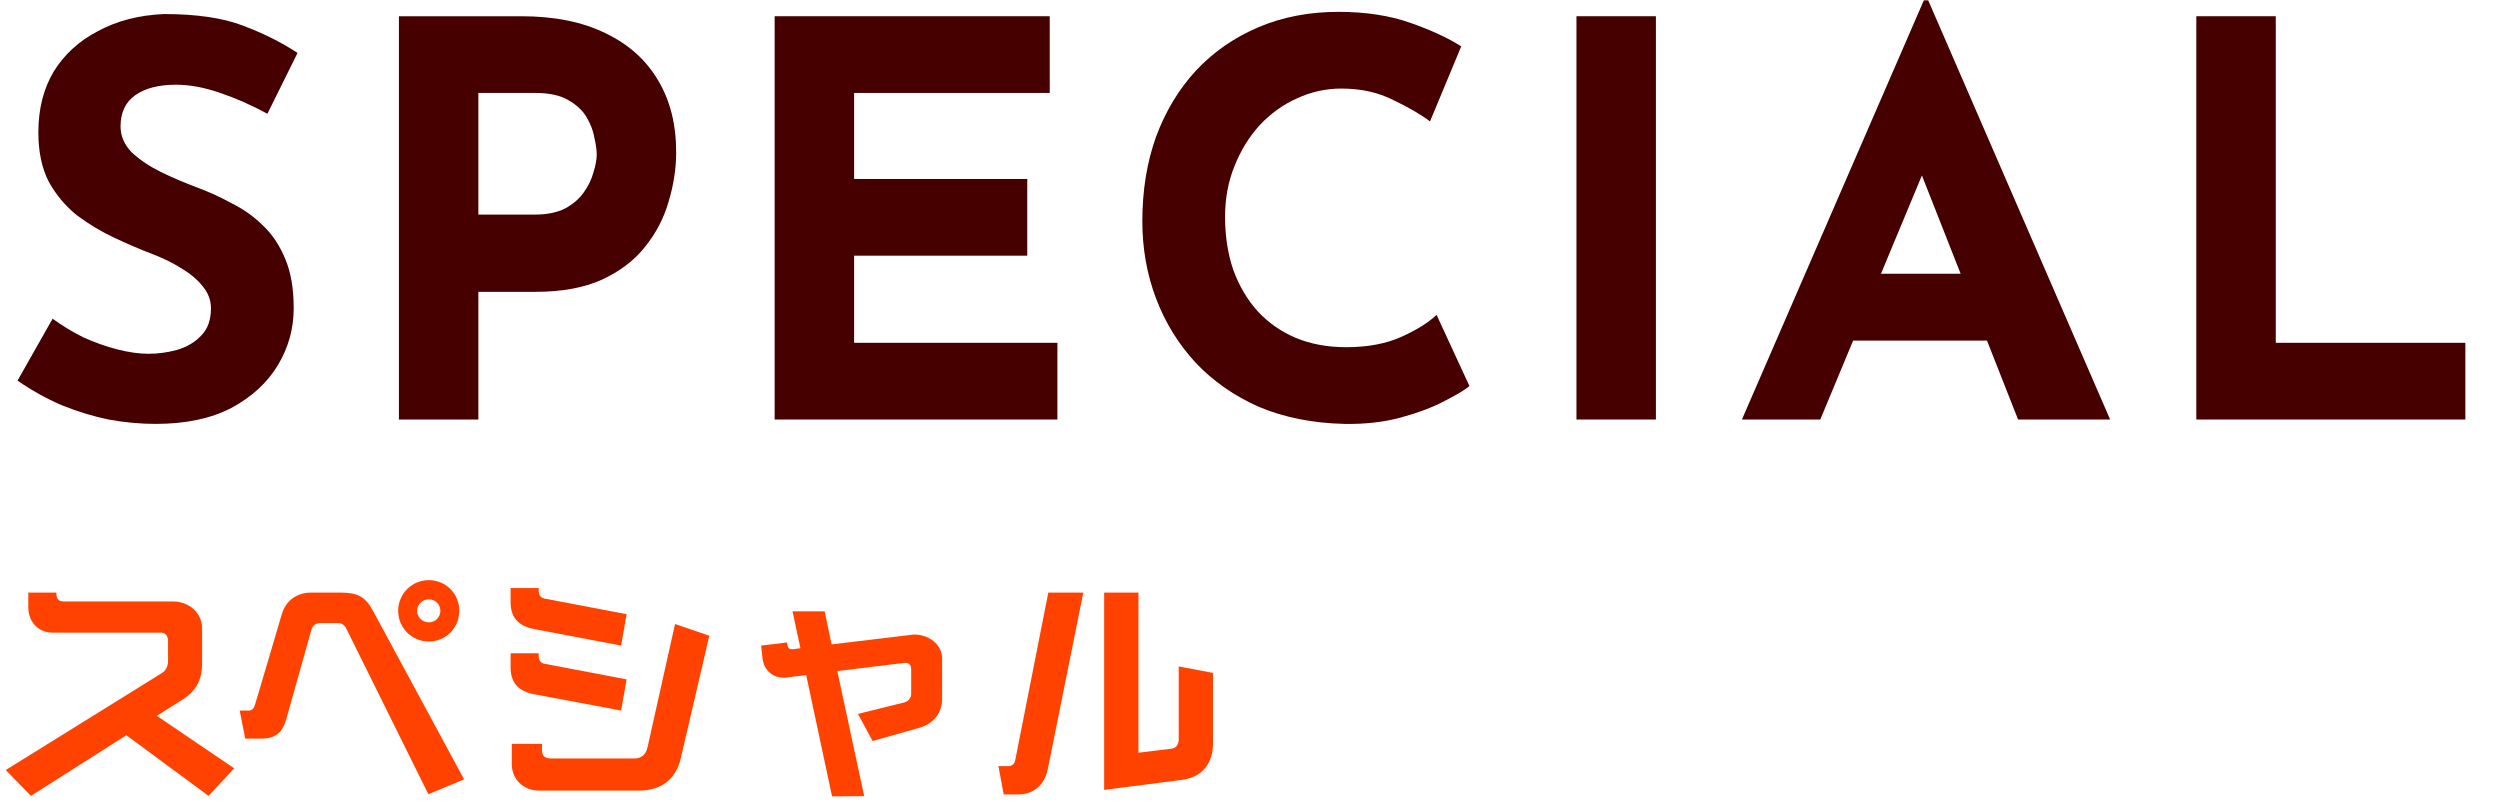
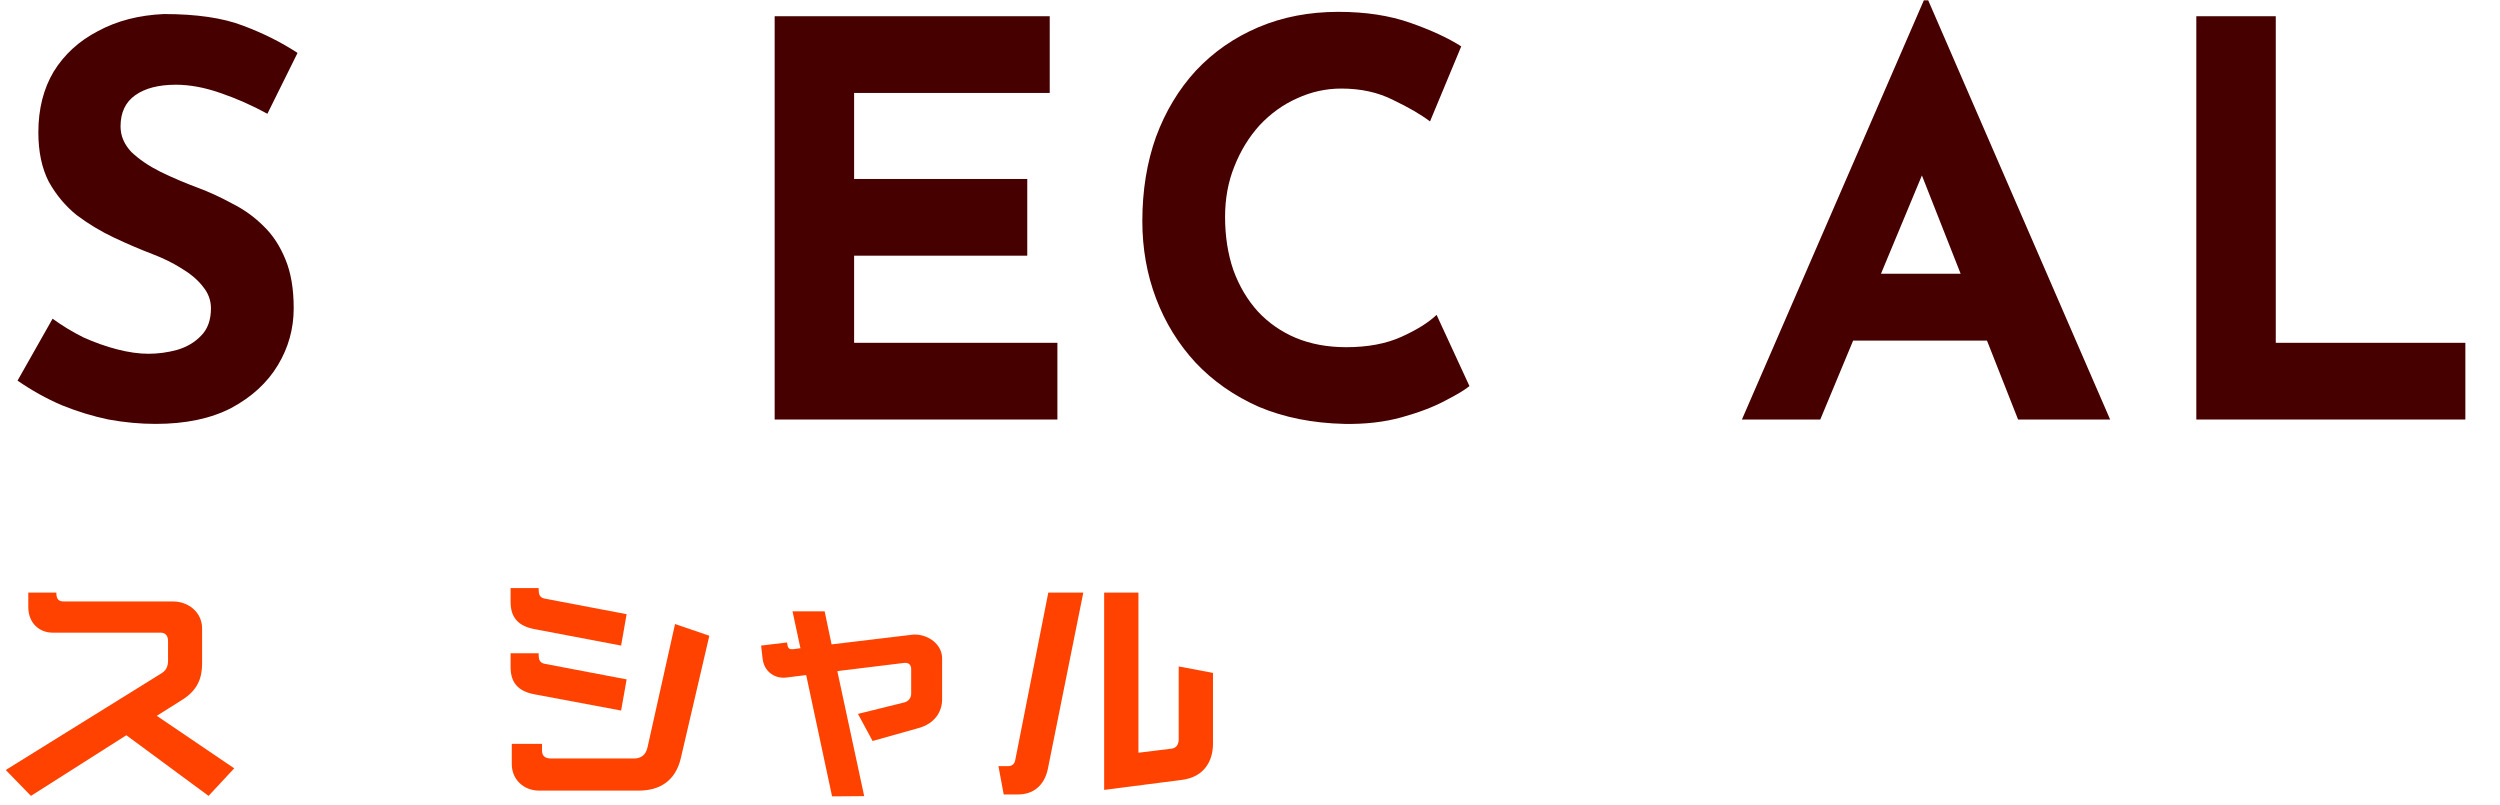
<svg xmlns="http://www.w3.org/2000/svg" width="292" height="94" viewBox="0 0 292 94" fill="none">
  <path d="M256.53 1.896H265.81V40.04H287.954V49H256.53V1.896Z" fill="#470000" />
  <path d="M203.456 49L224.704 0.04H225.216L246.464 49H235.712L222.144 14.568L228.864 9.96L212.608 49H203.456ZM217.984 31.976H232.128L235.392 39.784H215.104L217.984 31.976Z" fill="#470000" />
-   <path d="M184.13 1.896H193.41V49H184.13V1.896Z" fill="#470000" />
+   <path d="M184.13 1.896H193.41H184.13V1.896Z" fill="#470000" />
  <path d="M171.633 45.096C171.121 45.523 170.161 46.099 168.753 46.824C167.388 47.549 165.702 48.189 163.697 48.744C161.692 49.299 159.473 49.555 157.041 49.512C153.329 49.427 150.001 48.765 147.057 47.528C144.156 46.248 141.681 44.52 139.633 42.344C137.628 40.168 136.092 37.672 135.025 34.856C133.958 32.04 133.425 29.032 133.425 25.832C133.425 22.248 133.958 18.963 135.025 15.976C136.134 12.989 137.692 10.408 139.697 8.232C141.745 6.056 144.177 4.371 146.993 3.176C149.809 1.981 152.924 1.384 156.337 1.384C159.494 1.384 162.289 1.811 164.721 2.664C167.153 3.517 169.137 4.435 170.673 5.416L167.025 14.184C165.958 13.373 164.529 12.541 162.737 11.688C160.988 10.792 158.961 10.344 156.657 10.344C154.865 10.344 153.137 10.728 151.473 11.496C149.852 12.221 148.401 13.267 147.121 14.632C145.884 15.997 144.902 17.597 144.177 19.432C143.452 21.224 143.089 23.187 143.089 25.32C143.089 27.581 143.409 29.651 144.049 31.528C144.732 33.405 145.692 35.027 146.929 36.392C148.166 37.715 149.638 38.739 151.345 39.464C153.094 40.189 155.057 40.552 157.233 40.552C159.75 40.552 161.905 40.147 163.697 39.336C165.489 38.525 166.854 37.672 167.793 36.776L171.633 45.096Z" fill="#470000" />
  <path d="M90.48 1.896H122.608V10.856H99.76V20.904H119.984V29.864H99.76V40.04H123.504V49H90.48V1.896Z" fill="#470000" />
-   <path d="M60.864 1.896C64.747 1.896 68.032 2.557 70.721 3.88C73.409 5.16 75.457 6.995 76.865 9.384C78.272 11.731 78.977 14.525 78.977 17.768C78.977 19.688 78.678 21.629 78.081 23.592C77.526 25.512 76.609 27.261 75.329 28.84C74.091 30.419 72.406 31.699 70.272 32.68C68.182 33.619 65.6 34.088 62.529 34.088H55.873V49H46.593V1.896H60.864ZM62.465 25.064C63.873 25.064 65.046 24.829 65.984 24.36C66.923 23.848 67.648 23.229 68.16 22.504C68.715 21.736 69.099 20.947 69.312 20.136C69.569 19.325 69.697 18.621 69.697 18.024C69.697 17.555 69.611 16.936 69.441 16.168C69.312 15.357 69.014 14.547 68.544 13.736C68.075 12.925 67.35 12.243 66.368 11.688C65.43 11.133 64.15 10.856 62.529 10.856H55.873V25.064H62.465Z" fill="#470000" />
  <path d="M31.232 13.288C29.44 12.307 27.605 11.496 25.728 10.856C23.893 10.216 22.165 9.896 20.544 9.896C18.539 9.896 16.96 10.301 15.808 11.112C14.656 11.923 14.08 13.139 14.08 14.76C14.08 15.869 14.507 16.872 15.36 17.768C16.256 18.621 17.387 19.389 18.752 20.072C20.16 20.755 21.611 21.373 23.104 21.928C24.469 22.44 25.813 23.059 27.136 23.784C28.501 24.467 29.717 25.341 30.784 26.408C31.851 27.432 32.704 28.733 33.344 30.312C33.984 31.848 34.304 33.747 34.304 36.008C34.304 38.397 33.685 40.616 32.448 42.664C31.211 44.712 29.397 46.376 27.008 47.656C24.619 48.893 21.675 49.512 18.176 49.512C16.384 49.512 14.549 49.341 12.672 49C10.837 48.616 9.024 48.061 7.232 47.336C5.44 46.568 3.712 45.608 2.048 44.456L6.144 37.224C7.253 38.035 8.448 38.76 9.728 39.4C11.051 39.997 12.373 40.467 13.696 40.808C15.019 41.149 16.235 41.32 17.344 41.32C18.453 41.32 19.563 41.171 20.672 40.872C21.824 40.531 22.763 39.976 23.488 39.208C24.256 38.44 24.64 37.373 24.64 36.008C24.64 35.069 24.32 34.216 23.68 33.448C23.083 32.68 22.251 31.976 21.184 31.336C20.16 30.696 19.029 30.141 17.792 29.672C16.341 29.117 14.848 28.477 13.312 27.752C11.776 27.027 10.325 26.152 8.96 25.128C7.637 24.061 6.549 22.76 5.696 21.224C4.885 19.645 4.48 17.725 4.48 15.464C4.48 12.733 5.077 10.365 6.272 8.36C7.509 6.355 9.237 4.776 11.456 3.624C13.675 2.429 16.235 1.768 19.136 1.64C22.933 1.64 26.005 2.088 28.352 2.984C30.741 3.88 32.875 4.947 34.752 6.184L31.232 13.288Z" fill="#470000" />
  <path d="M138.094 91.084L128.966 92.26V69.216H132.97V87.92L136.834 87.444C137.31 87.388 137.674 87.052 137.674 86.324V77.84L141.678 78.596V86.856C141.678 88.928 140.614 90.748 138.094 91.084ZM118.914 92.792H117.234L116.618 89.488H117.71C118.214 89.488 118.494 89.236 118.578 88.788L122.442 69.216H126.53L122.386 89.824C121.994 91.7 120.734 92.792 118.914 92.792Z" fill="#FF4200" />
  <path d="M100.938 92.988L97.186 93.016L94.162 78.848L91.894 79.128C91.782 79.156 91.642 79.156 91.53 79.156C90.354 79.156 89.234 78.4 89.066 76.888L88.898 75.404L91.922 75.04C92.006 75.684 92.146 75.824 92.454 75.824H92.65L93.49 75.712L92.566 71.4H96.318L97.13 75.264L106.482 74.144C106.594 74.116 106.734 74.116 106.846 74.116C108.442 74.116 110.038 75.264 110.038 76.888V81.704C110.038 83.16 109.142 84.532 107.294 85.036L101.918 86.548L100.21 83.384L105.642 82.04C106.146 81.9 106.426 81.48 106.426 81.032V78.12C106.426 77.728 106.174 77.42 105.782 77.42H105.67L98.11 78.344L97.802 78.4L100.938 92.988Z" fill="#FF4200" />
  <path d="M74.59 92.344H62.97C61.178 92.344 59.778 91.056 59.778 89.264V86.884H63.306V87.64C63.306 88.34 63.698 88.592 64.398 88.592H74.058C74.87 88.592 75.43 88.172 75.626 87.304L78.846 72.884L82.85 74.256L79.518 88.564C78.902 91.168 77.11 92.344 74.59 92.344ZM72.546 75.404L62.382 73.472C60.506 73.108 59.638 72.1 59.638 70.308V68.684H62.914V68.852C62.914 69.384 63.026 69.804 63.614 69.916L73.19 71.736L72.546 75.404ZM72.546 82.992L62.382 81.088C60.506 80.724 59.638 79.716 59.638 77.924V76.3H62.914V76.468C62.914 77 63.026 77.42 63.614 77.532L73.19 79.352L72.546 82.992Z" fill="#FF4200" />
-   <path d="M54.206 91.028L50.034 92.764L40.514 73.556C40.346 73.192 40.094 72.772 39.45 72.772H37.462C36.874 72.772 36.51 73.024 36.342 73.668L33.43 84.028C33.01 85.484 32.226 86.268 30.574 86.268H28.642L27.998 82.992H29.034C29.426 82.992 29.65 82.768 29.79 82.292C30.518 79.828 32.086 74.592 32.898 71.792C33.374 70.14 34.662 69.216 36.342 69.216H39.786C41.774 69.216 42.67 69.692 43.566 71.344L54.206 91.028ZM50.09 74.928C48.102 74.928 46.506 73.332 46.506 71.344C46.506 69.356 48.102 67.76 50.09 67.76C52.078 67.76 53.646 69.356 53.646 71.344C53.646 73.332 52.078 74.928 50.09 74.928ZM51.434 71.344C51.434 70.588 50.846 70 50.09 70C49.334 70 48.718 70.588 48.718 71.344C48.718 72.1 49.334 72.688 50.09 72.688C50.846 72.688 51.434 72.1 51.434 71.344Z" fill="#FF4200" />
  <path d="M24.36 92.96L14.756 85.876L3.612 92.96L0.672 89.936L18.844 78.652C19.404 78.316 19.628 77.84 19.628 77.168V74.872C19.628 74.228 19.292 73.892 18.76 73.892H6.132C4.62 73.892 3.304 72.8 3.304 70.896V69.216H6.58C6.58 70.028 6.86 70.252 7.504 70.252H20.216C22.036 70.252 23.604 71.54 23.604 73.388V77.532C23.604 79.268 23.016 80.64 21.336 81.704L18.312 83.608L27.356 89.74L24.36 92.96Z" fill="#FF4200" />
</svg>